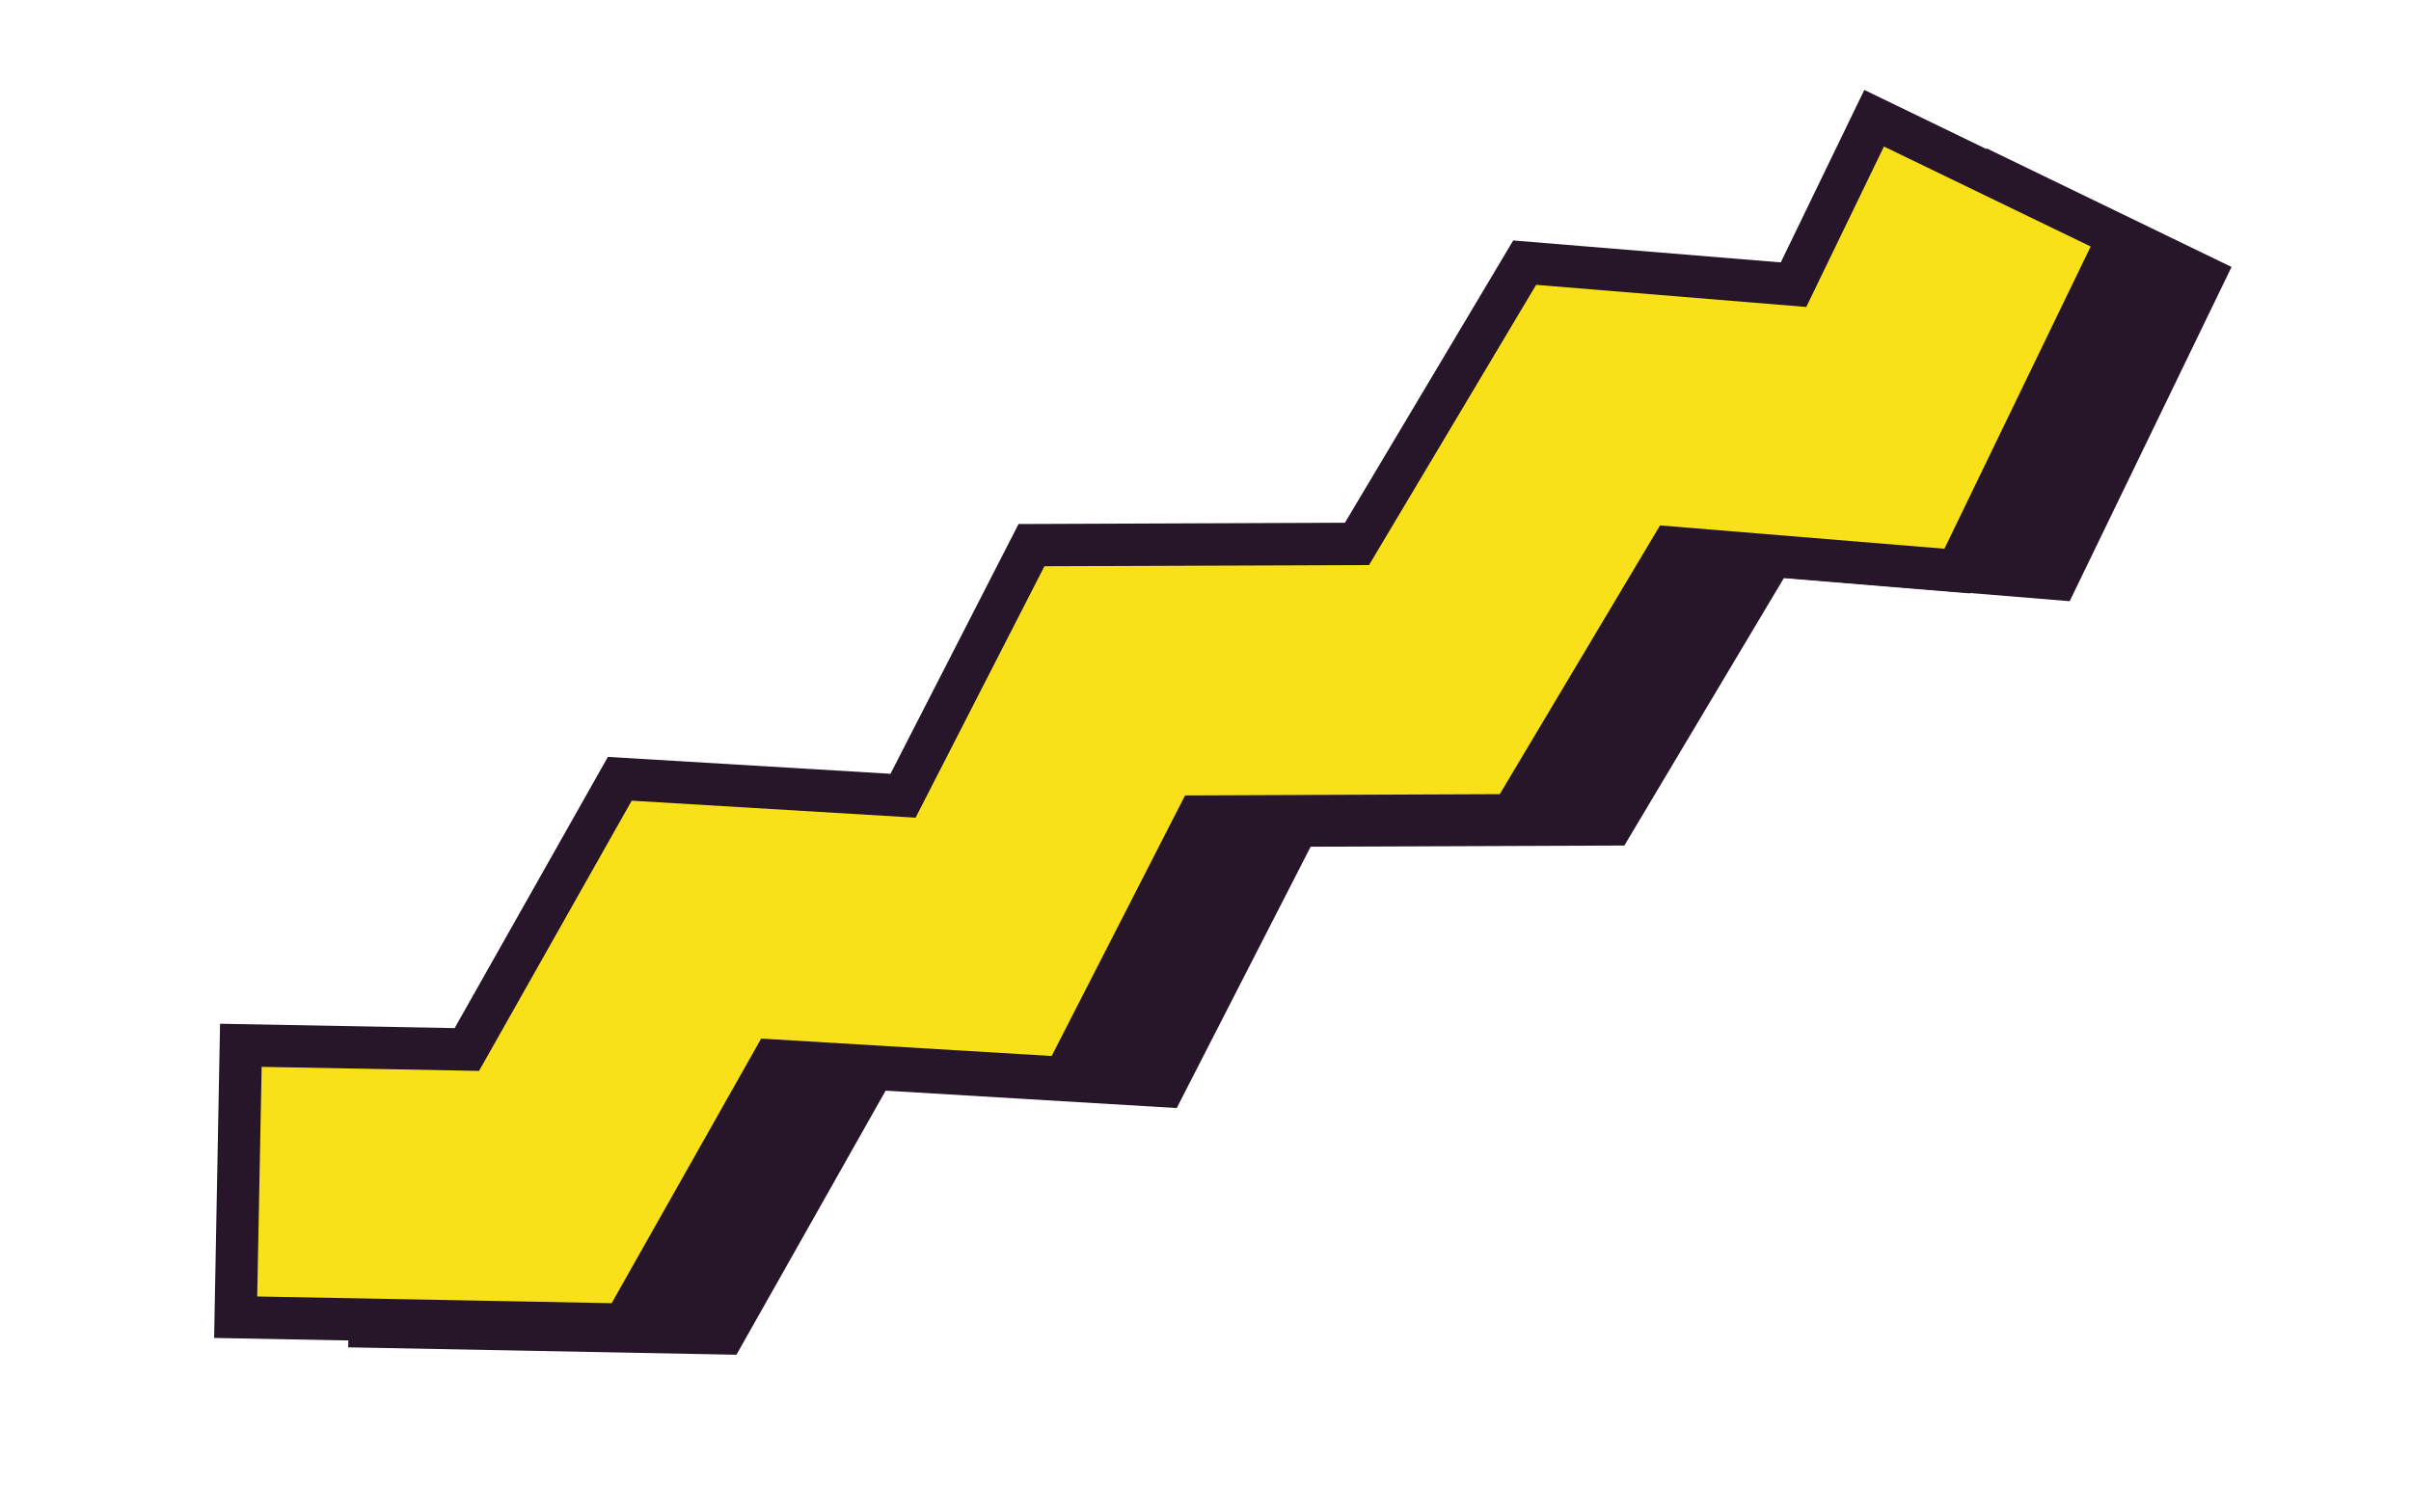
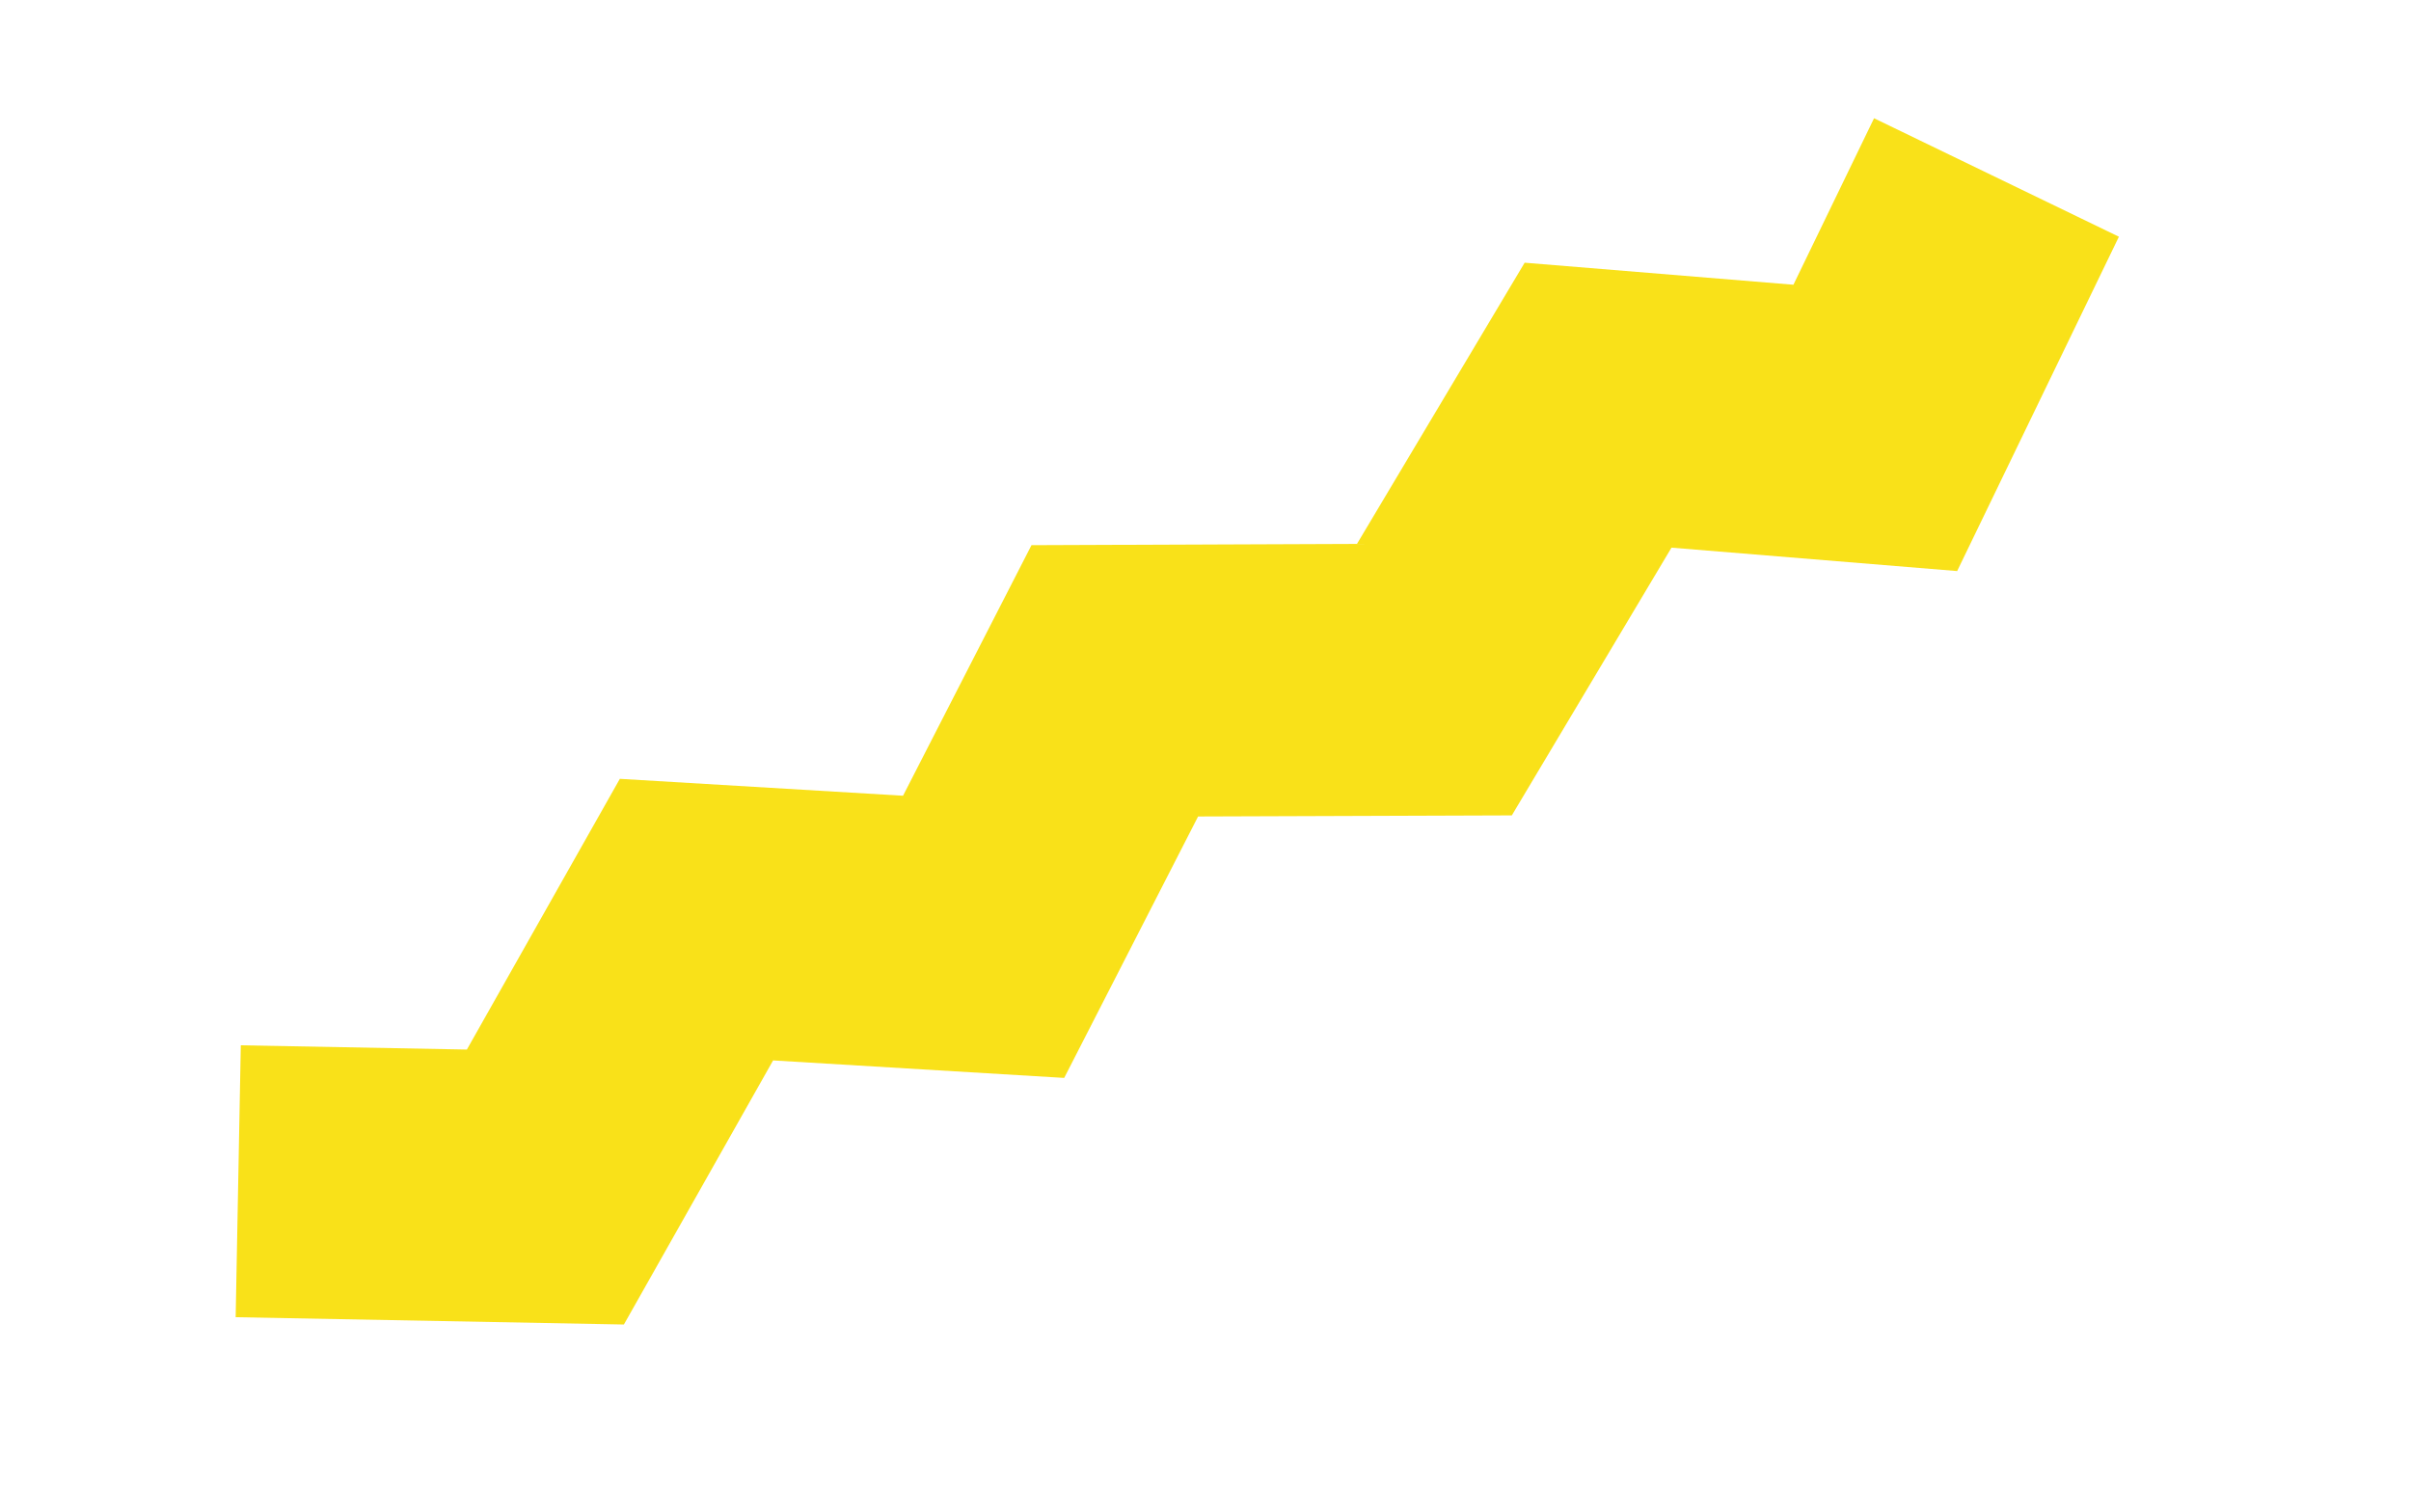
<svg xmlns="http://www.w3.org/2000/svg" viewBox="0 0 244 153" fill="none">
-   <path d="m209.46 60.85-28.91-2.37-16.16 27.1-31.75.12-13.55 26.45-29.46-1.76-15.1 26.73-39.29-.75.52-27.52 22.88.43 15.48-27.4 28.67 1.72 13-25.37 32.93-.12 16.97-28.47 27.21 2.23 8.16-16.85 24.78 12-16.38 33.83Z" fill="#27162A" />
  <path d="m198.07 57.8-28.91-2.37L153 82.53l-31.75.11-13.55 26.46-29.46-1.77-15.1 26.73-39.29-.74.52-27.52 22.88.43 15.48-27.4 28.66 1.71 13-25.36 32.94-.13 16.97-28.46 27.2 2.23 8.16-16.85 24.78 11.99-16.37 33.84Z" fill="#F9E119" />
-   <path fill-rule="evenodd" clip-rule="evenodd" d="m188.67 9.1 28.63 13.86-17.94 37.1-29.05-2.39-16.09 26.99-31.66.12-13.6 26.54-29.51-1.77-15.08 26.68-42.7-.81.6-31.8 23.74.44 15.51-27.45 28.6 1.71 12.96-25.28 33.03-.13 17.03-28.57 27.08 2.22 8.45-17.45Zm1.99 5.73-7.86 16.24-27.34-2.24-16.91 28.36-32.85.12-13.04 25.45-28.73-1.72-15.45 27.35-22-.41-.45 23.24 35.87.68 15.13-26.78 29.4 1.76 13.5-26.37 31.85-.13L168 53.18l28.78 2.36 14.8-30.59-20.92-10.12Z" fill="#27162A" />
</svg>